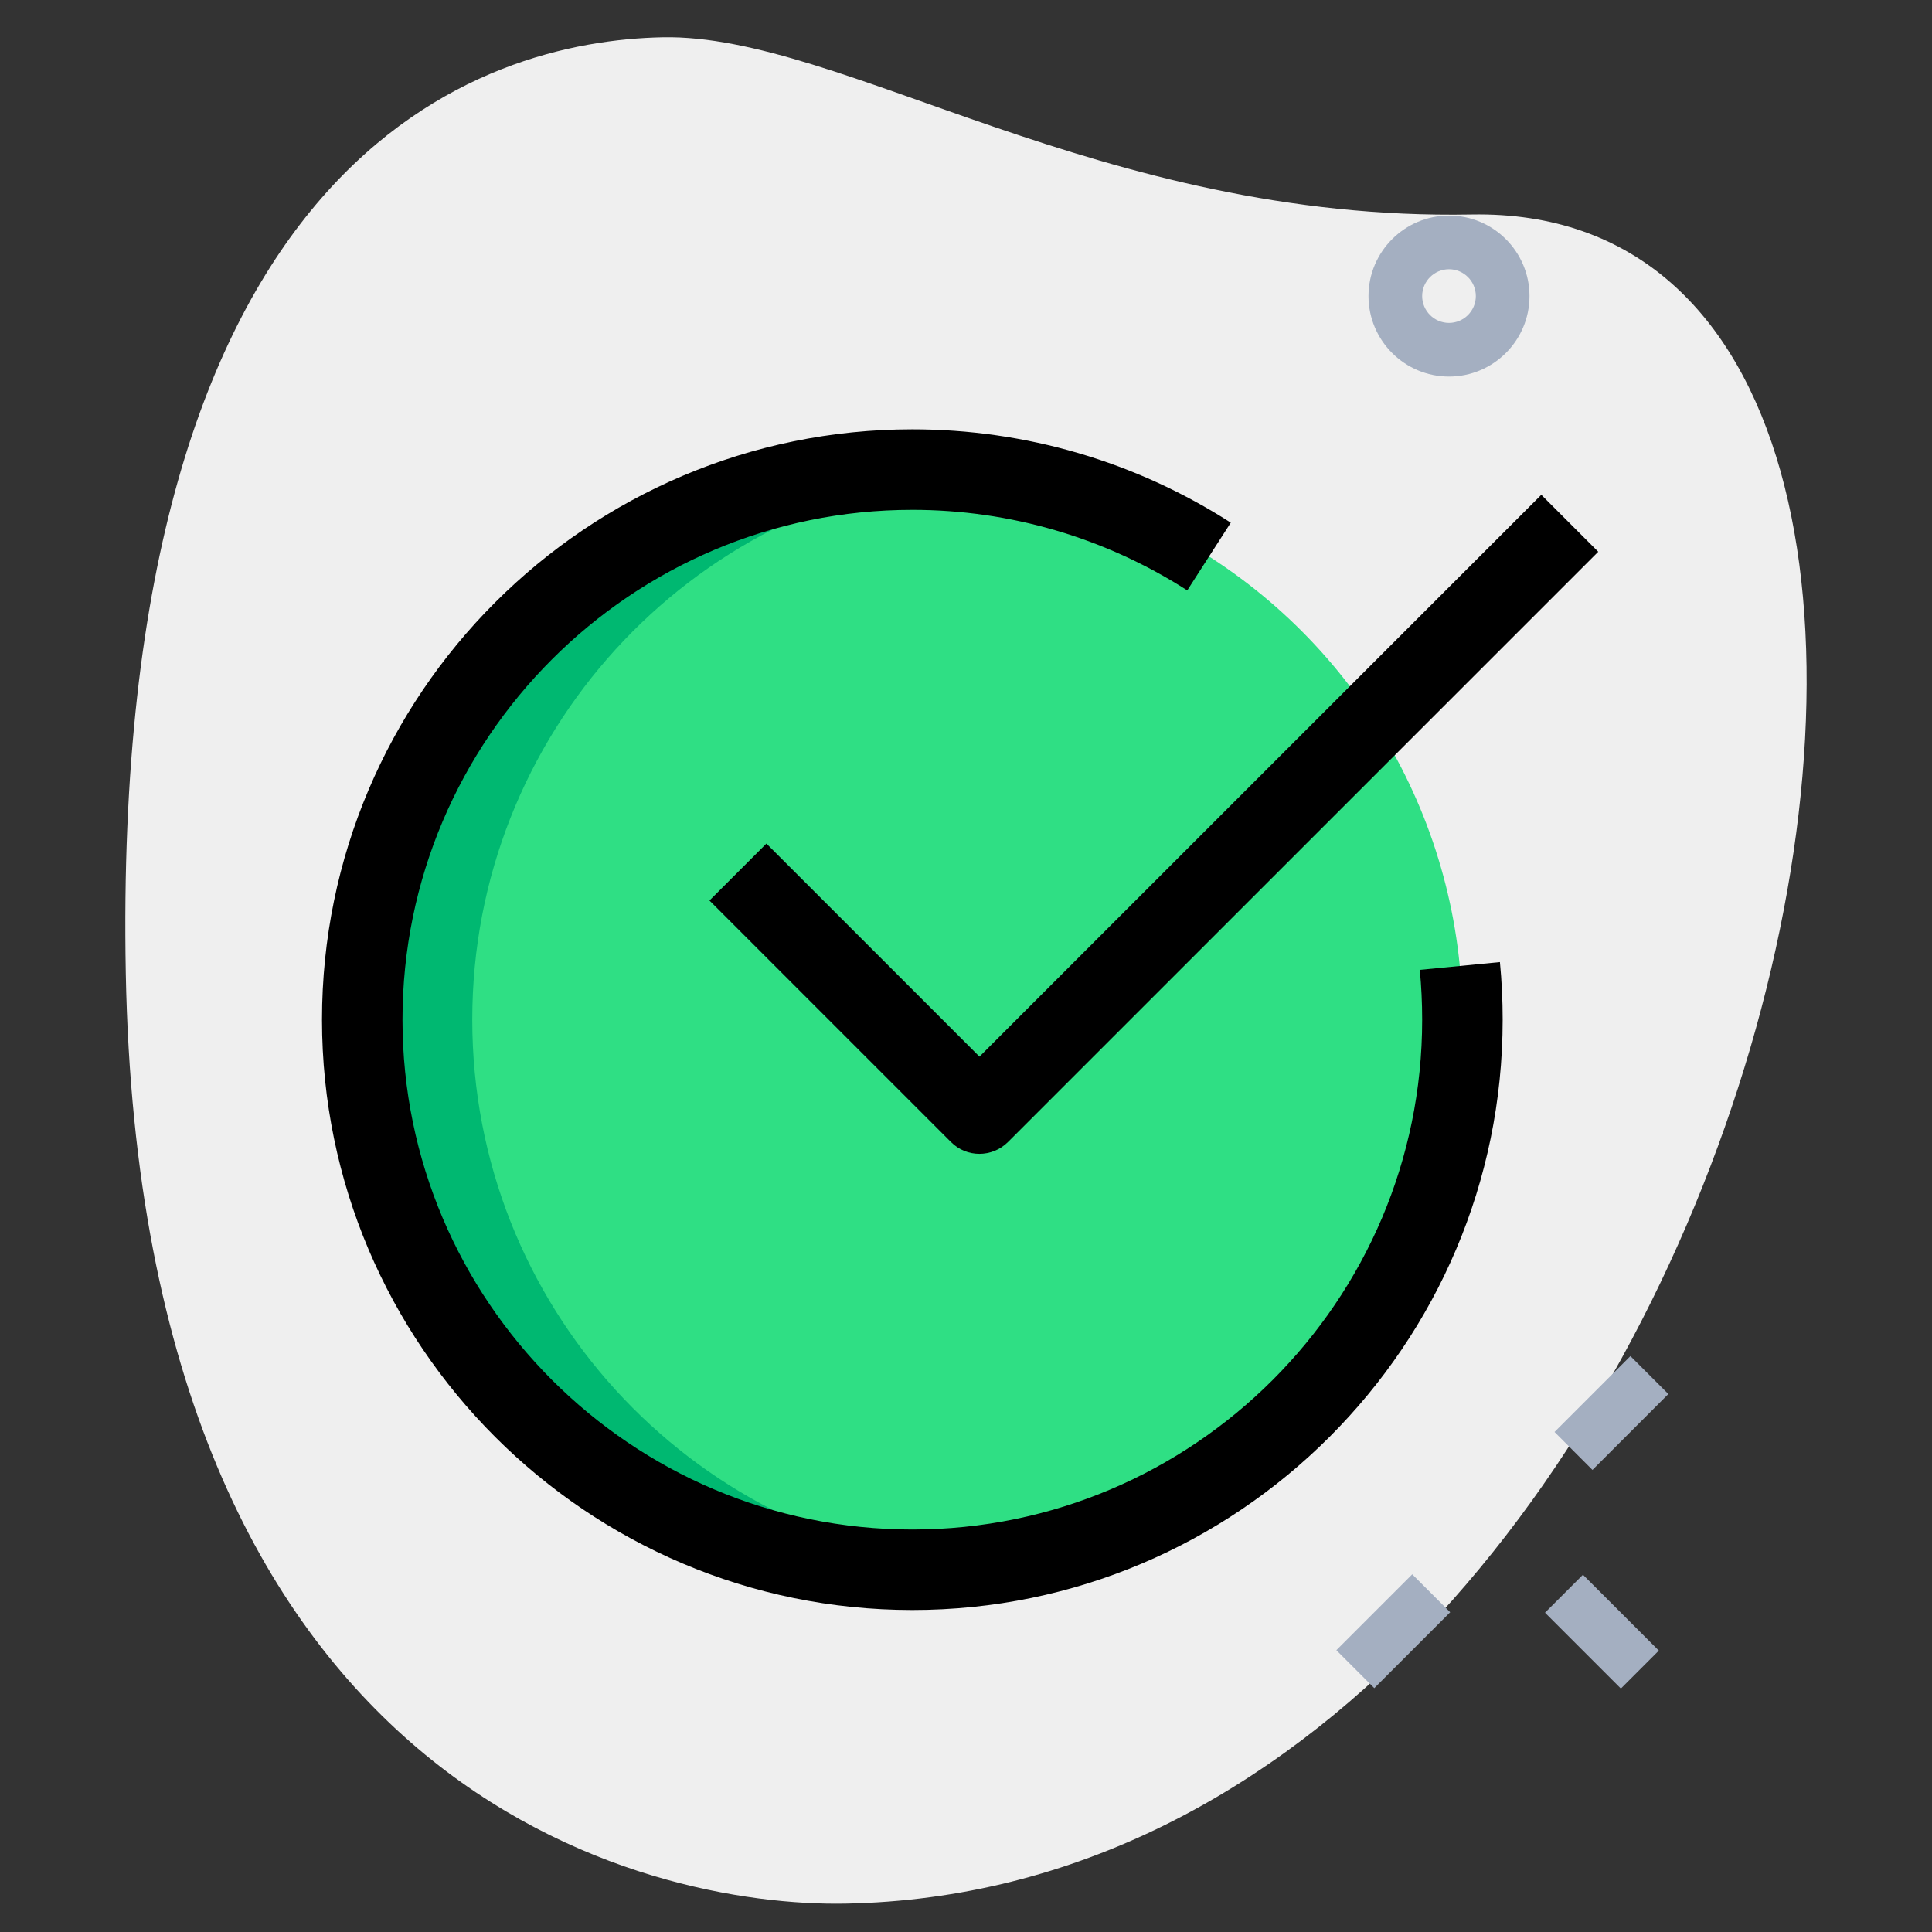
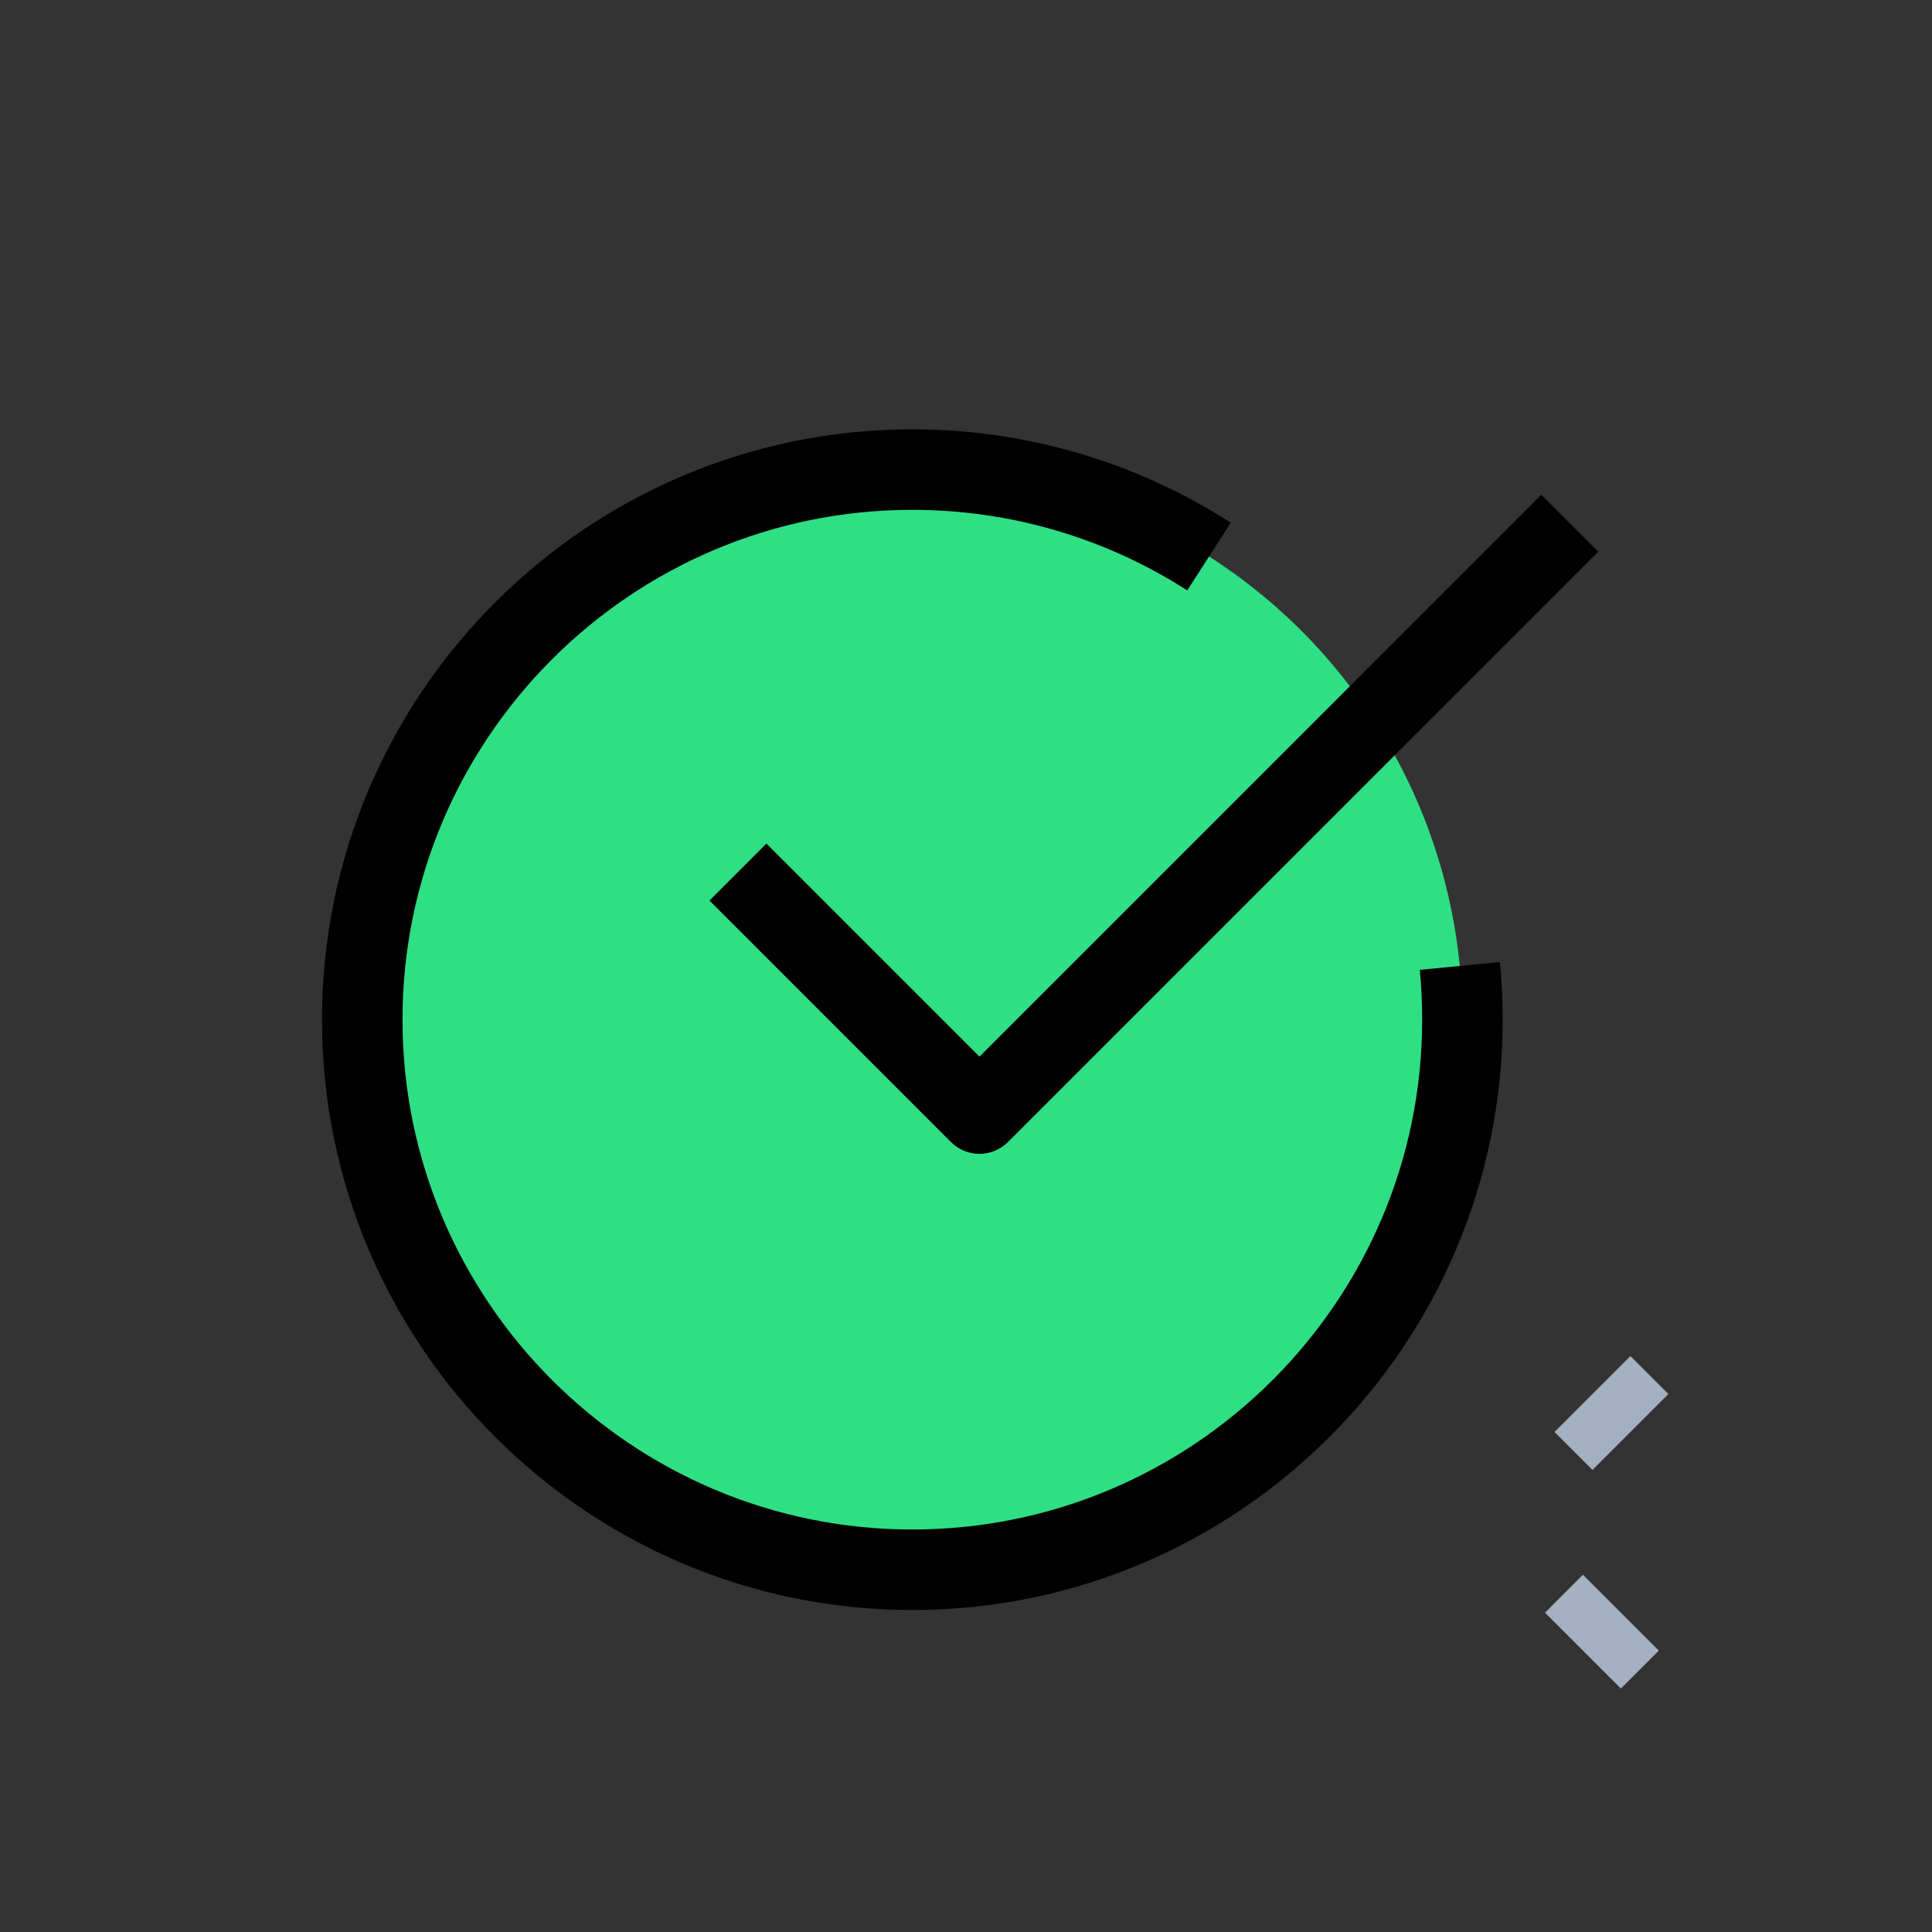
<svg xmlns="http://www.w3.org/2000/svg" enable-background="new 0 0 36 36" height="512" viewBox="0 0 36 36" width="512">
  <rect x="0" y="0" width="36" height="36" fill="#333333" stroke="none" />
  <g id="bg">
    <g>
-       <path d="m27.417 3.997c-6.915.129-11.732-3.365-15.064-3.302s-10.296 2.11-10.009 17.44 9.744 17.404 13.41 17.336c17.163-.321 23.911-31.703 11.663-31.474z" fill="#efefef" />
-     </g>
+       </g>
  </g>
  <g id="color">
    <g>
      <g>
        <circle cx="17" cy="19" fill="#2fdf84" r="10.25" />
      </g>
      <g>
-         <path d="m8.8 19c0-5.315 4.046-9.684 9.225-10.198-.337-.034-.679-.052-1.025-.052-5.661 0-10.25 4.589-10.25 10.25s4.589 10.25 10.25 10.25c.346 0 .688-.018 1.025-.052-5.179-.514-9.225-4.883-9.225-10.198z" fill="#00b871" />
-       </g>
+         </g>
    </g>
    <g>
      <g>
        <path d="m29.356 29.395h1v2h-1z" fill="#a4afc1" transform="matrix(.707 -.707 .707 .707 -12.748 30.022)" />
      </g>
      <g>
        <path d="m29.033 25.829h2v1h-2z" fill="#a4afc1" transform="matrix(.707 -.707 .707 .707 -9.821 28.948)" />
      </g>
      <g>
-         <path d="m24.967 29.896h2v1h-2z" fill="#a4afc1" transform="matrix(.707 -.707 .707 .707 -13.887 27.264)" />
-       </g>
+         </g>
    </g>
    <g>
-       <path d="m27 7.017c-.827 0-1.5-.673-1.5-1.5s.673-1.5 1.5-1.5 1.5.673 1.5 1.5-.673 1.5-1.5 1.5zm0-2c-.276 0-.5.225-.5.5s.224.5.5.5.5-.225.5-.5-.224-.5-.5-.5z" fill="#a4afc1" />
-     </g>
+       </g>
  </g>
  <g id="regular">
    <g>
      <path d="m17 30c-6.065 0-11-4.935-11-11s4.935-11 11-11c2.11 0 4.162.602 5.934 1.739l-.811 1.262c-1.529-.981-3.301-1.501-5.123-1.501-5.238 0-9.5 4.262-9.5 9.5s4.262 9.5 9.5 9.5 9.5-4.262 9.5-9.5c0-.313-.015-.623-.044-.928l1.493-.145c.034.354.051.711.051 1.073 0 6.065-4.935 11-11 11z" />
    </g>
    <g>
      <path d="m18.25 21.5c-.192 0-.384-.073-.53-.22l-4.5-4.5 1.061-1.061 3.97 3.97 10.469-10.469 1.061 1.061-11 11c-.147.146-.339.219-.531.219z" />
    </g>
  </g>
</svg>